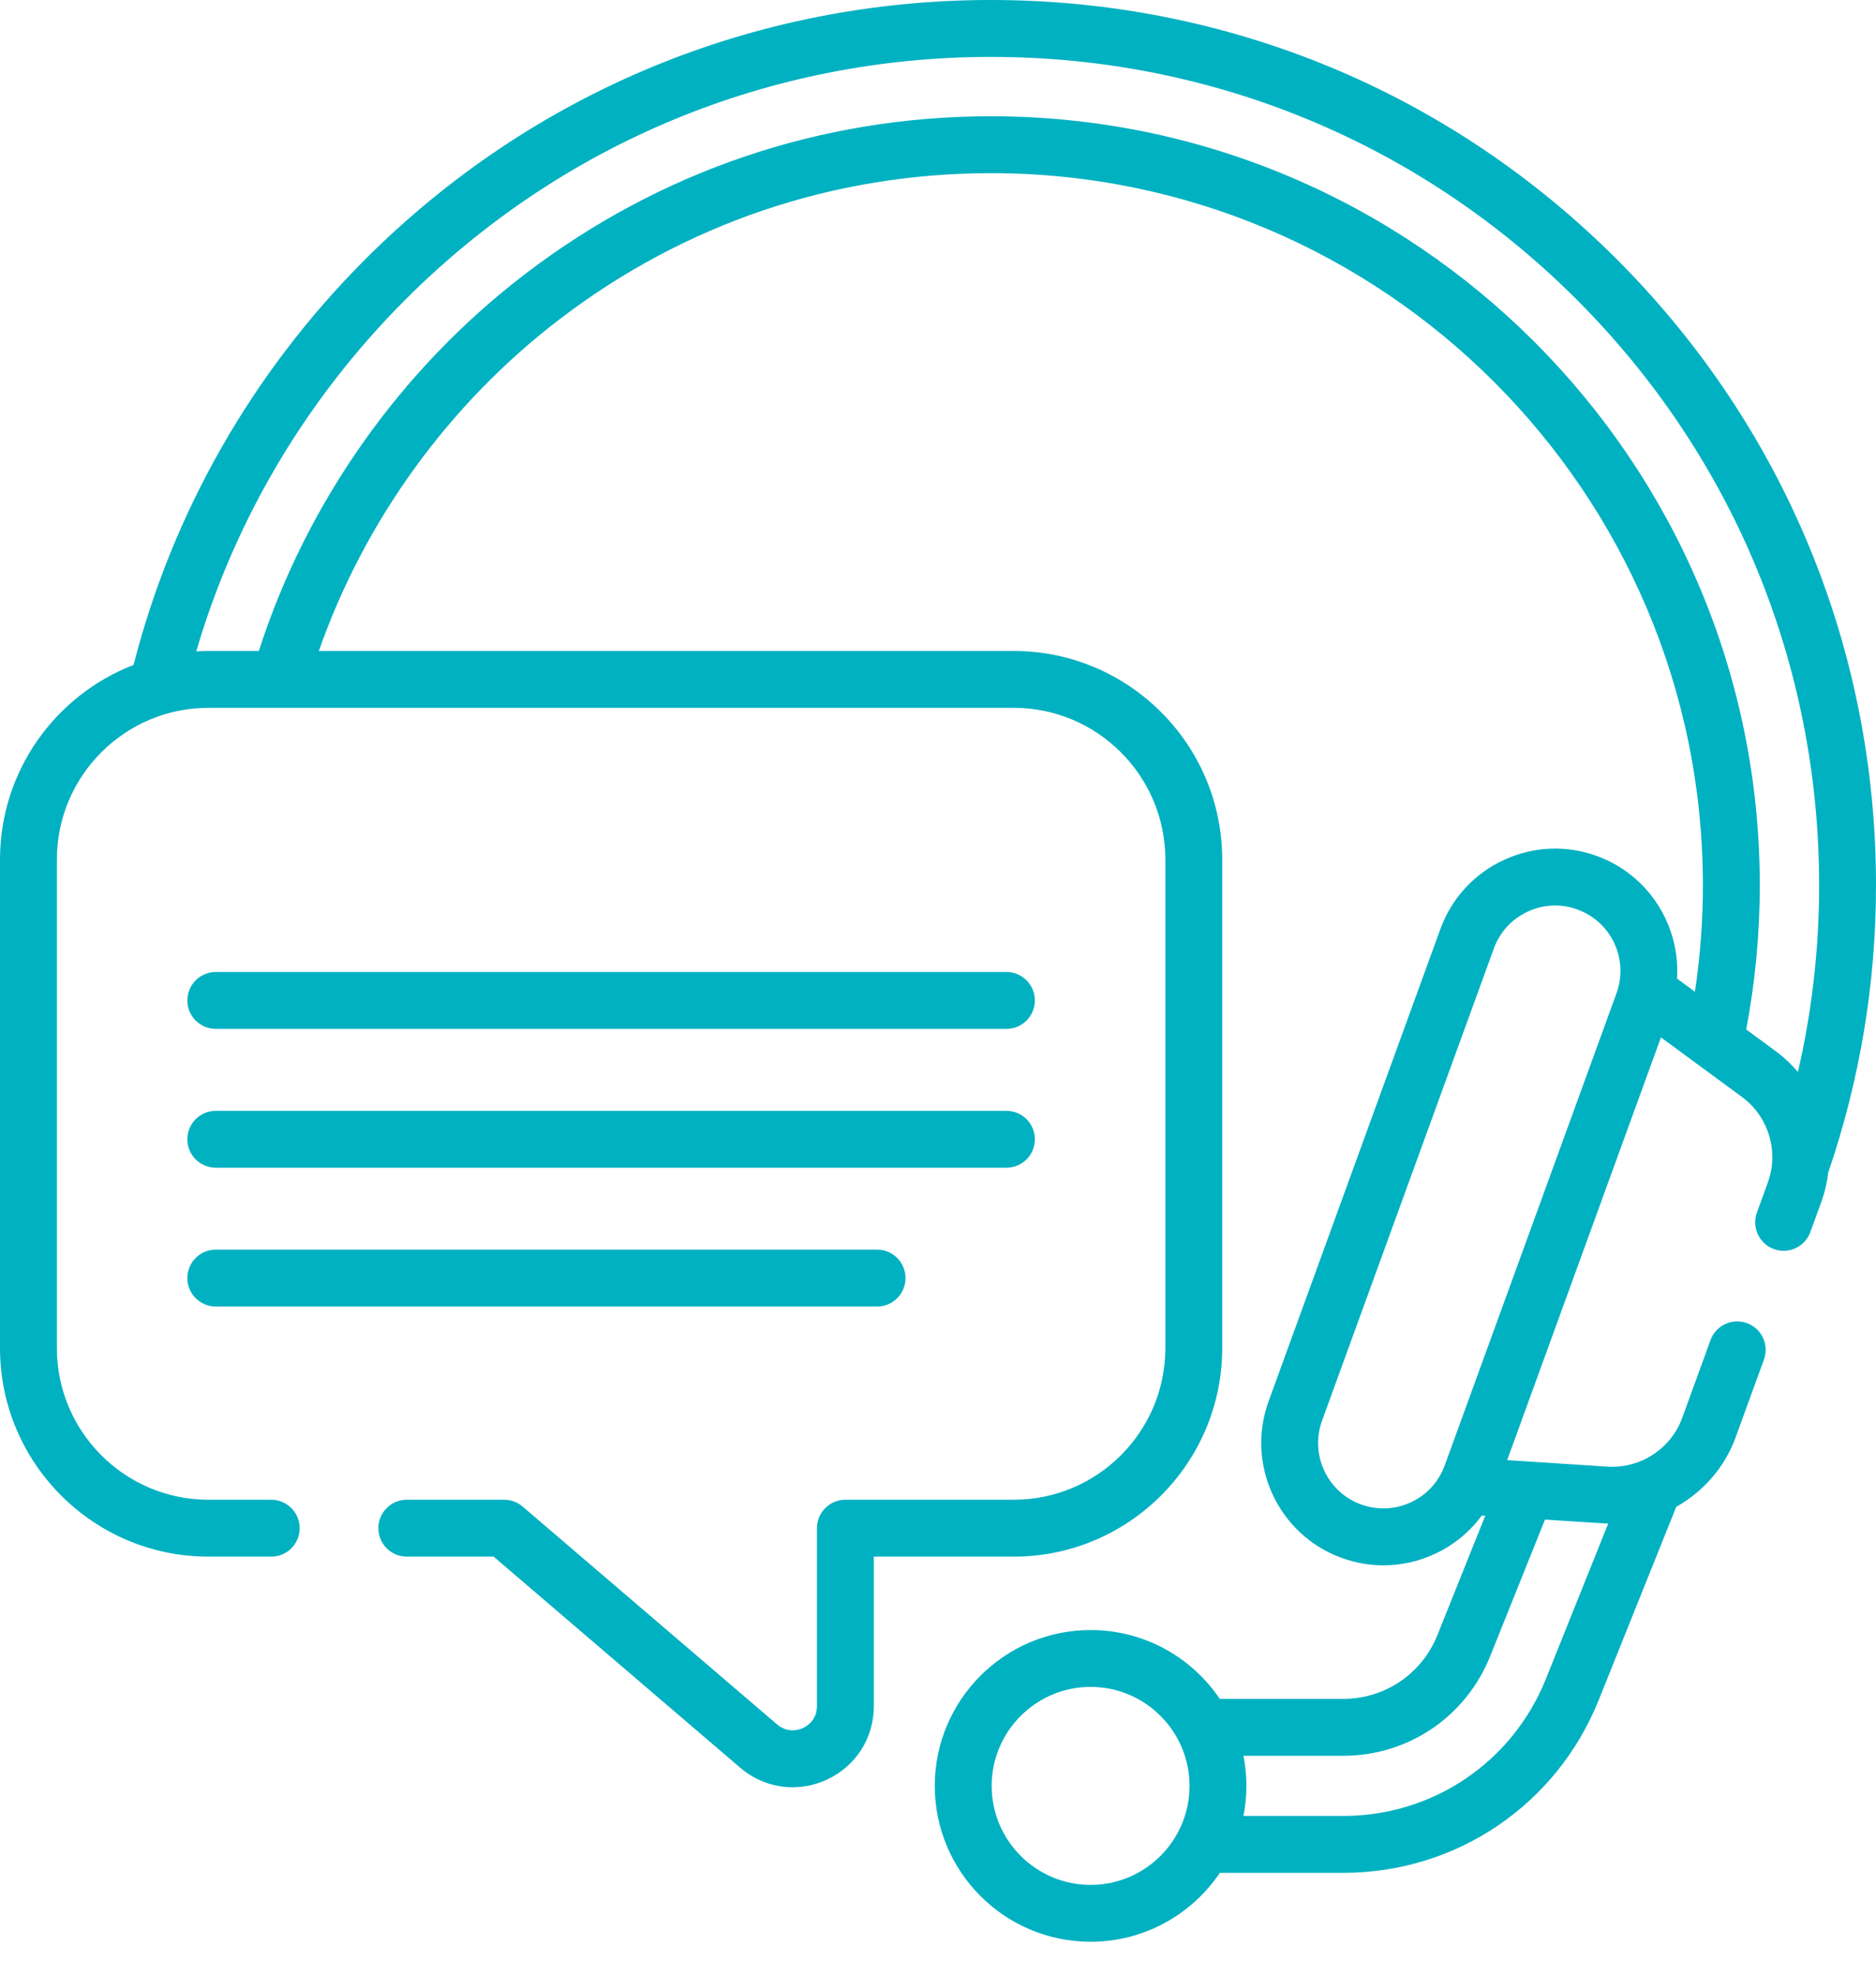
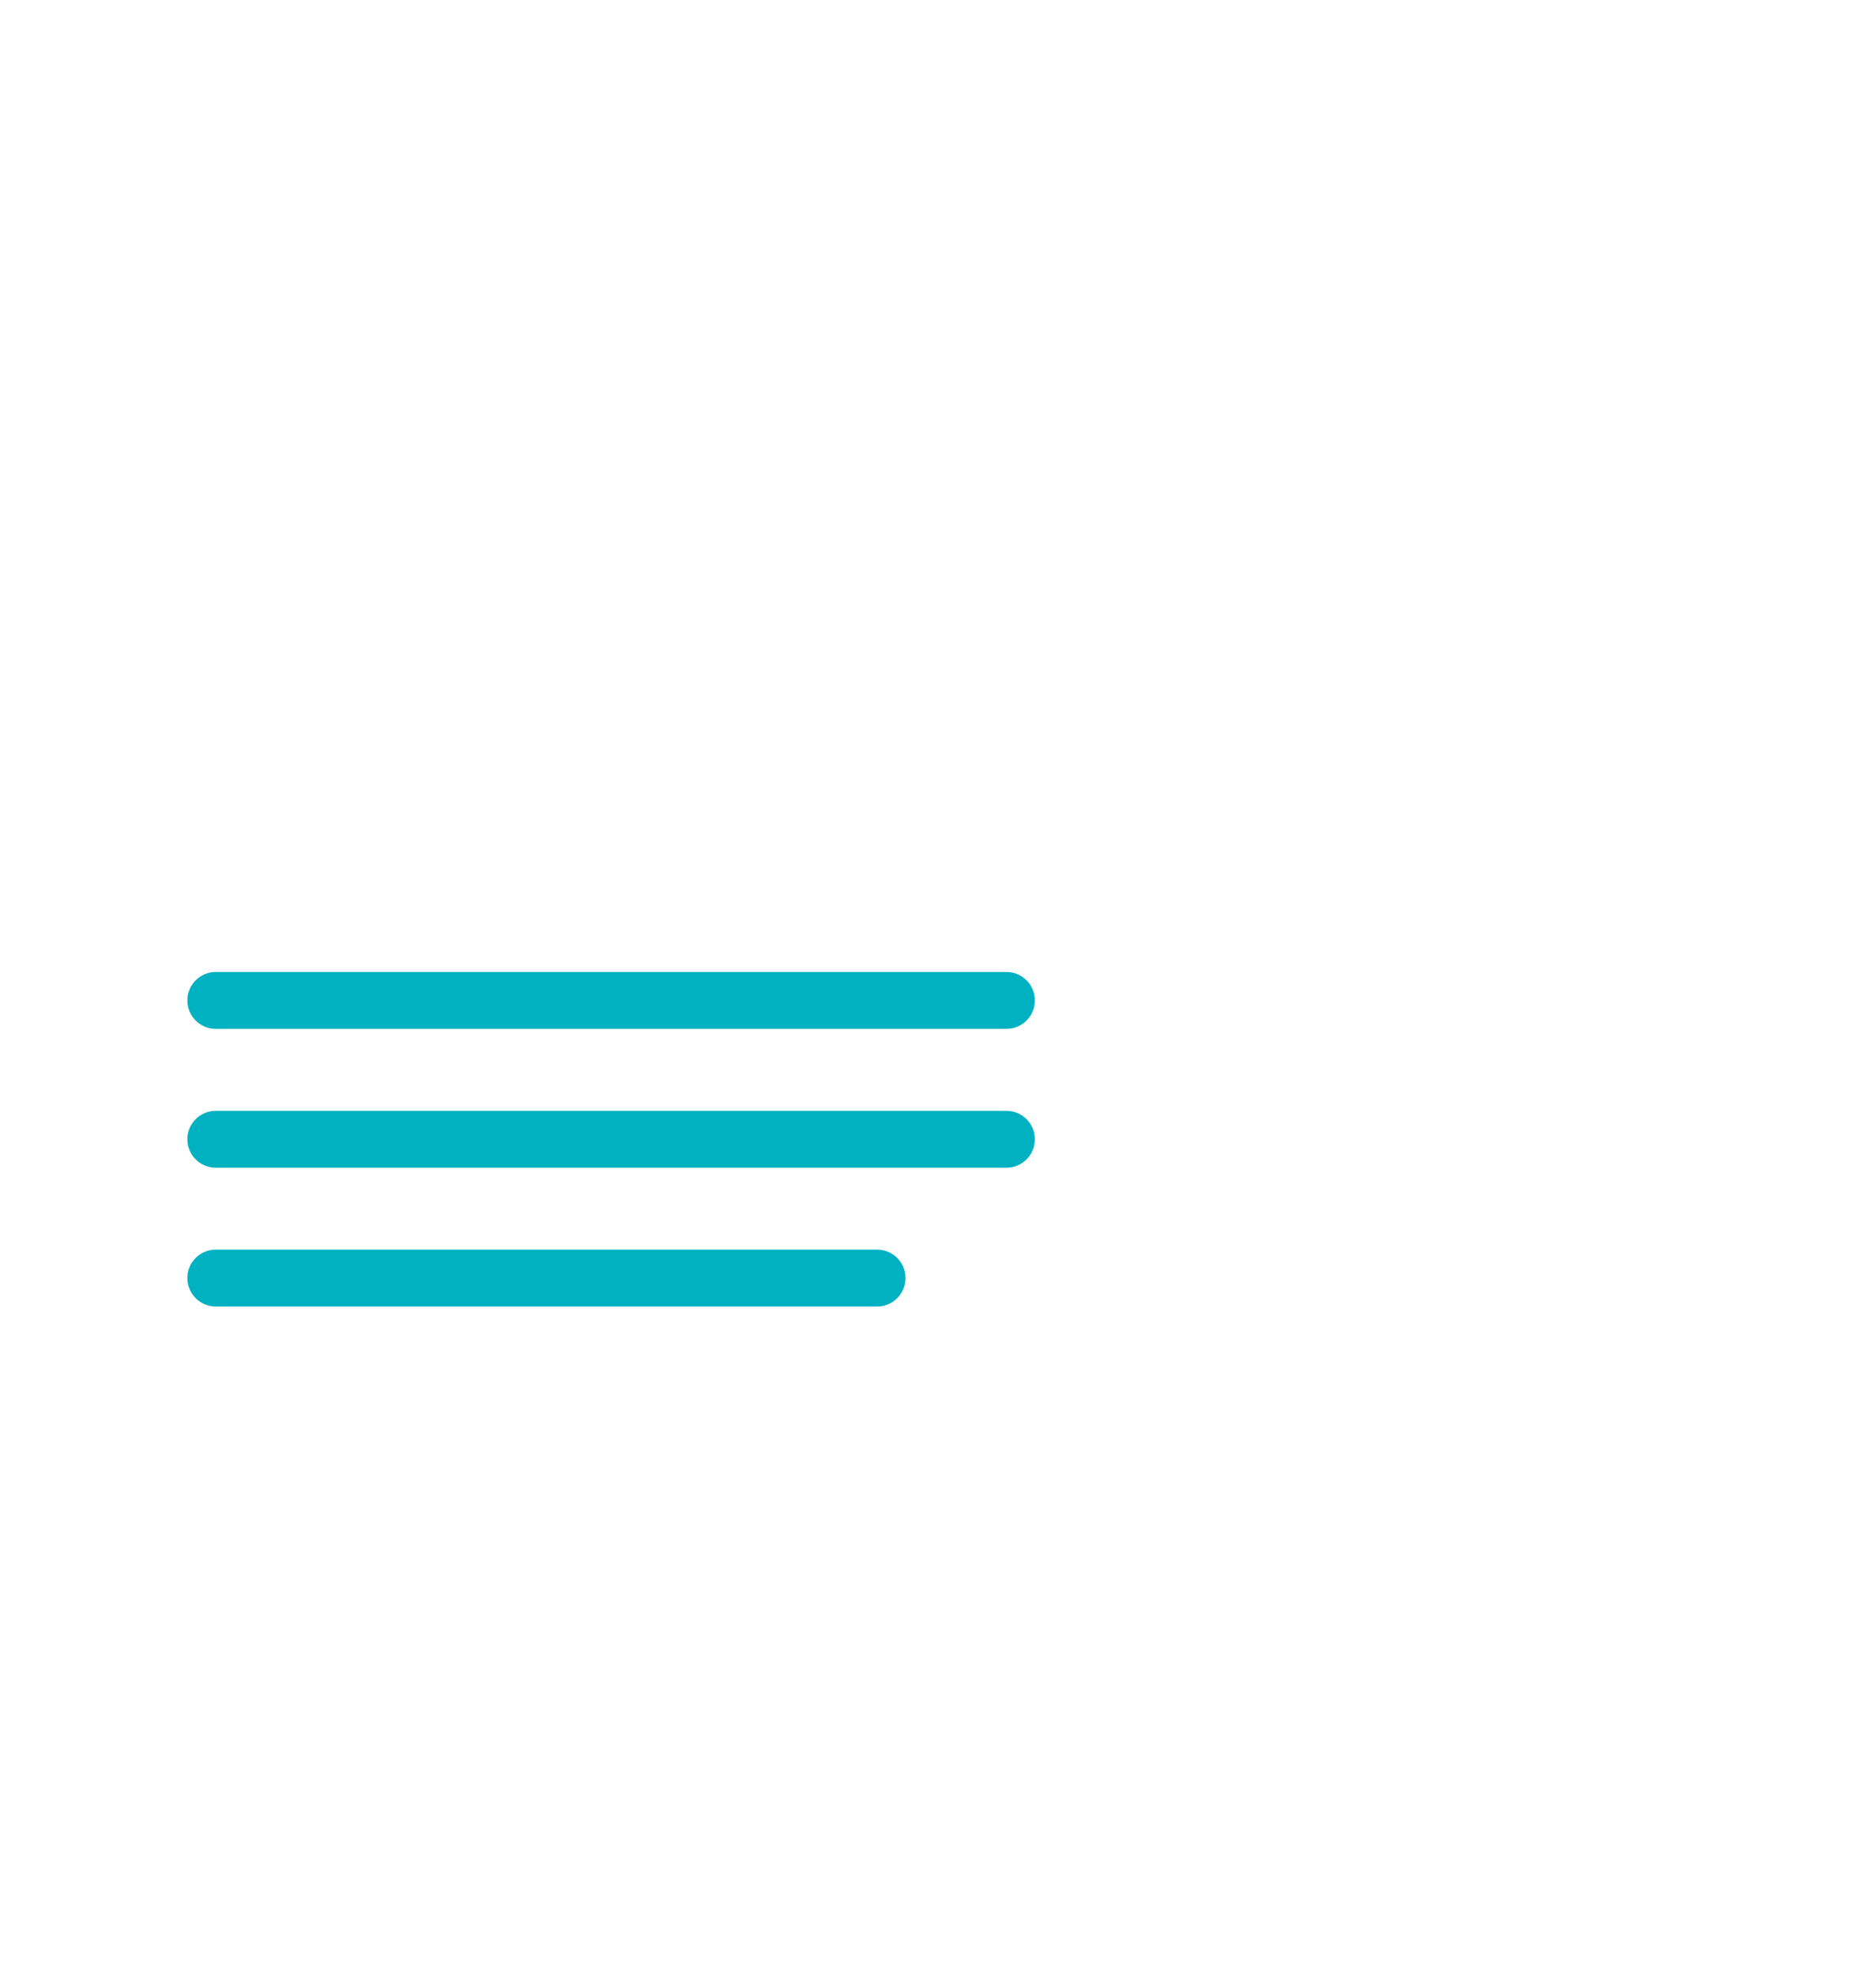
<svg xmlns="http://www.w3.org/2000/svg" width="38" height="40" viewBox="0 0 38 40" fill="none">
  <path d="M4.371 20.831H20.386C20.704 20.831 20.962 20.573 20.962 20.255C20.962 19.937 20.704 19.679 20.386 19.679H4.371C4.053 19.679 3.795 19.937 3.795 20.255C3.795 20.573 4.053 20.831 4.371 20.831Z" fill="#00B1C1" />
  <path d="M4.371 23.642H20.386C20.704 23.642 20.962 23.384 20.962 23.066C20.962 22.748 20.704 22.49 20.386 22.49H4.371C4.053 22.49 3.795 22.748 3.795 23.066C3.795 23.384 4.053 23.642 4.371 23.642Z" fill="#00B1C1" />
  <path d="M4.371 26.452H17.766C18.084 26.452 18.342 26.194 18.342 25.876C18.342 25.558 18.084 25.3 17.766 25.3H4.371C4.053 25.3 3.795 25.558 3.795 25.876C3.795 26.194 4.053 26.452 4.371 26.452Z" fill="#00B1C1" />
-   <path d="M38 17.926C38 13.138 36.136 8.636 32.75 5.25C29.364 1.864 24.862 0 20.074 0C15.286 0 10.785 1.864 7.398 5.25C5.114 7.535 3.496 10.369 2.706 13.462C1.125 14.073 0 15.608 0 17.402V27.294C0 29.622 1.894 31.516 4.222 31.516H5.494C5.812 31.516 6.07 31.258 6.07 30.94C6.07 30.622 5.812 30.364 5.494 30.364H4.222C2.529 30.364 1.152 28.987 1.152 27.294V17.402C1.152 15.709 2.529 14.331 4.222 14.331H20.535C22.228 14.331 23.605 15.709 23.605 17.402V27.294C23.605 28.987 22.228 30.364 20.535 30.364H17.124C16.806 30.364 16.548 30.622 16.548 30.94V34.543C16.548 34.833 16.331 34.956 16.264 34.986C16.198 35.017 15.963 35.102 15.742 34.914L10.586 30.502C10.482 30.413 10.349 30.364 10.212 30.364H8.24C7.922 30.364 7.664 30.622 7.664 30.94C7.664 31.258 7.922 31.516 8.24 31.516H9.999L14.993 35.789C15.299 36.05 15.674 36.185 16.055 36.185C16.288 36.185 16.523 36.135 16.746 36.032C17.334 35.761 17.7 35.191 17.7 34.543V31.516H20.535C22.863 31.516 24.757 29.622 24.757 27.294V17.402C24.757 15.074 22.863 13.18 20.535 13.18H6.458C7.385 10.536 9.098 8.17 11.342 6.458C13.871 4.527 16.891 3.506 20.074 3.506C28.026 3.506 34.494 9.975 34.494 17.926C34.494 18.646 34.439 19.367 34.332 20.079L33.97 19.813C34.037 18.746 33.402 17.715 32.347 17.331C31.726 17.105 31.055 17.135 30.456 17.414C29.857 17.693 29.402 18.189 29.176 18.81L25.697 28.37C25.23 29.652 25.893 31.075 27.175 31.541C27.452 31.642 27.738 31.692 28.023 31.692C28.38 31.692 28.735 31.614 29.067 31.459C29.449 31.281 29.772 31.014 30.015 30.683L30.085 30.688L29.115 33.107C28.8 33.89 28.051 34.396 27.208 34.396H24.708C24.141 33.556 23.179 33.002 22.091 33.002C20.351 33.002 18.935 34.417 18.935 36.157C18.935 37.898 20.351 39.313 22.091 39.313C23.18 39.313 24.141 38.759 24.709 37.918H27.208C29.498 37.918 31.529 36.545 32.383 34.42L33.954 30.507C34.498 30.202 34.935 29.711 35.157 29.1L35.73 27.526C35.839 27.227 35.685 26.897 35.386 26.788C35.087 26.679 34.756 26.833 34.648 27.132L34.075 28.706C33.848 29.331 33.226 29.736 32.563 29.694L30.529 29.562L33.644 21.003L35.286 22.21C35.822 22.604 36.037 23.314 35.81 23.938L35.588 24.55C35.479 24.849 35.633 25.18 35.932 25.289C35.997 25.312 36.063 25.324 36.129 25.324C36.364 25.324 36.585 25.178 36.67 24.945L36.893 24.332C36.963 24.138 37.009 23.94 37.032 23.741C37.674 21.867 38 19.911 38 17.926ZM22.091 38.162C20.986 38.162 20.087 37.263 20.087 36.157C20.087 35.053 20.986 34.153 22.091 34.153C23.196 34.153 24.095 35.052 24.095 36.157C24.095 37.263 23.196 38.162 22.091 38.162ZM32.576 30.846L31.314 33.99C30.637 35.677 29.025 36.766 27.208 36.766H25.187C25.226 36.569 25.247 36.366 25.247 36.157C25.247 35.949 25.226 35.745 25.187 35.548H27.208C28.524 35.548 29.692 34.758 30.183 33.536L31.295 30.766L32.489 30.843C32.518 30.845 32.547 30.845 32.576 30.846ZM32.744 20.109L29.264 29.669C29.143 30.001 28.901 30.266 28.581 30.415C28.26 30.564 27.901 30.58 27.569 30.459C26.884 30.21 26.53 29.45 26.779 28.764L30.259 19.204C30.38 18.872 30.622 18.607 30.942 18.458C31.12 18.375 31.31 18.333 31.5 18.333C31.653 18.333 31.806 18.36 31.953 18.414C32.639 18.663 32.993 19.423 32.744 20.109ZM35.371 20.843C35.553 19.883 35.646 18.903 35.646 17.926C35.646 9.34 28.66 2.354 20.074 2.354C16.637 2.354 13.375 3.457 10.643 5.543C8.114 7.473 6.21 10.172 5.243 13.18H4.222C4.139 13.18 4.057 13.183 3.975 13.188C4.759 10.512 6.213 8.064 8.213 6.065C11.382 2.896 15.594 1.152 20.074 1.152C24.554 1.152 28.767 2.896 31.936 6.064C35.104 9.233 36.848 13.446 36.848 17.926C36.848 19.203 36.704 20.468 36.419 21.703C36.287 21.548 36.137 21.406 35.968 21.282L35.371 20.843Z" fill="#00B1C1" />
</svg>